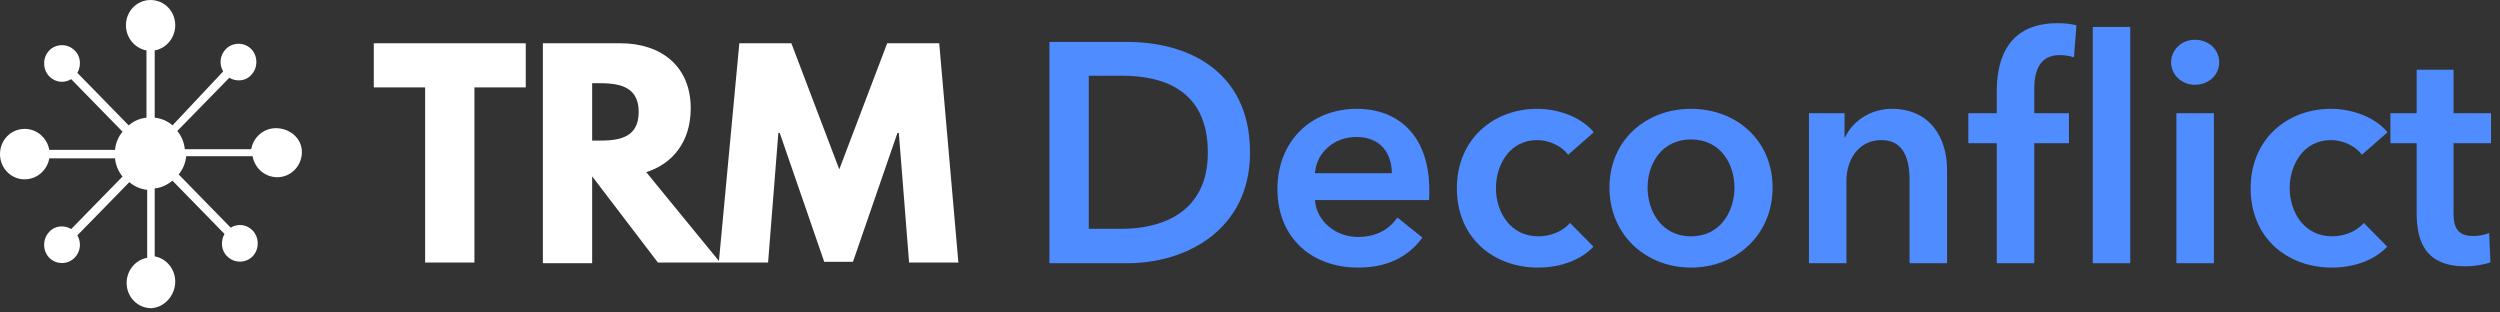
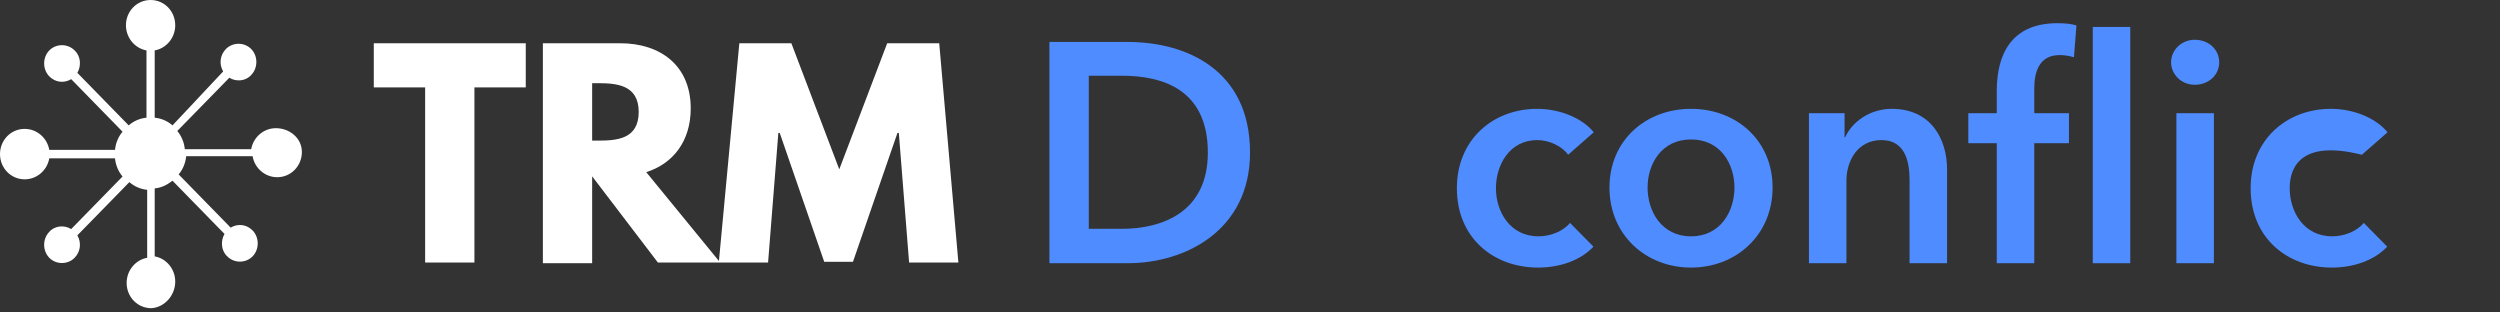
<svg xmlns="http://www.w3.org/2000/svg" width="224" height="28" viewBox="0 0 224 28" fill="none">
  <rect x="0" y="0" width="224" height="28" fill="#333333" stroke="none" />
  <path d="M33.492 7.83H38.092V23.52H42.508V7.83H47.108V3.876H33.492V7.83ZM48.642 23.582H53.057V15.8L58.946 23.52H64.527L57.903 15.424C60.295 14.671 61.889 12.662 61.889 9.713C61.889 5.884 59.191 3.876 55.572 3.876H48.642V23.582ZM53.057 12.6V7.453H53.548C55.204 7.453 57.228 7.579 57.228 10.026C57.228 12.474 55.266 12.6 53.548 12.6H53.057ZM81.455 23.52H85.871L84.154 3.876H79.492L75.199 15.173L70.906 3.876H66.244L64.404 23.52H68.82L69.74 11.909H69.863L73.85 23.457H76.426L80.412 11.909H80.535L81.455 23.52Z" fill="white" />
  <path d="M15.701 25.23C15.701 24.1 14.904 23.159 13.861 22.97V16.883C14.475 16.82 14.965 16.569 15.456 16.192L20.117 20.962C19.749 21.59 19.811 22.468 20.363 22.97C20.976 23.598 22.019 23.598 22.632 22.97C23.245 22.343 23.245 21.276 22.632 20.648C22.08 20.083 21.283 20.02 20.669 20.397L16.008 15.627C16.376 15.188 16.621 14.623 16.683 13.995H22.632C22.816 15.062 23.736 15.878 24.84 15.878C26.067 15.878 27.048 14.874 27.048 13.619C27.048 12.364 25.944 11.485 24.718 11.485C23.613 11.485 22.694 12.301 22.509 13.368H16.56C16.499 12.74 16.253 12.175 15.885 11.736L20.547 6.966C21.16 7.343 22.019 7.28 22.509 6.715C23.123 6.088 23.123 5.021 22.509 4.393C21.896 3.766 20.854 3.766 20.24 4.393C19.688 4.958 19.627 5.774 19.995 6.402L15.456 11.234C15.027 10.857 14.475 10.606 13.861 10.544V4.519C14.904 4.33 15.701 3.389 15.701 2.259C15.701 1.004 14.72 0 13.493 0C12.267 0 11.285 1.004 11.285 2.259C11.285 3.389 12.083 4.33 13.125 4.519V10.544C12.512 10.606 11.96 10.857 11.531 11.234L6.931 6.527C7.299 5.899 7.237 5.021 6.685 4.519C6.072 3.891 5.029 3.891 4.416 4.519C3.803 5.146 3.803 6.213 4.416 6.841C4.968 7.406 5.765 7.468 6.379 7.092L10.979 11.799C10.611 12.238 10.365 12.803 10.304 13.431H4.416C4.232 12.364 3.312 11.548 2.208 11.548C0.981 11.548 0 12.552 0 13.807C0 15.062 0.981 16.067 2.208 16.067C3.312 16.067 4.232 15.251 4.416 14.184H10.304C10.365 14.811 10.611 15.376 10.979 15.816L6.379 20.523C5.765 20.146 4.907 20.209 4.416 20.774C3.803 21.401 3.803 22.468 4.416 23.096C5.029 23.723 6.072 23.723 6.685 23.096C7.237 22.531 7.299 21.715 6.931 21.087L11.592 16.318C12.021 16.694 12.573 16.945 13.187 17.008V23.096C12.144 23.284 11.347 24.225 11.347 25.355C11.347 26.61 12.328 27.614 13.555 27.614C14.72 27.552 15.701 26.485 15.701 25.23Z" fill="white" />
  <path d="M94.027 23.583V3.759H101.055C106.235 3.759 112.003 6.223 112.003 13.671C112.003 20.615 106.235 23.583 101.055 23.583H94.027ZM97.555 20.503H100.495C104.135 20.503 108.223 19.019 108.223 13.671C108.223 7.987 104.135 6.783 100.495 6.783H97.555V20.503Z" fill="#4F8CFF" />
-   <path d="M117.818 15.519H124.706C124.706 13.783 123.726 12.271 121.542 12.271C119.554 12.271 117.958 13.643 117.818 15.519ZM128.066 17.031C128.066 17.339 128.066 17.619 128.038 17.927H117.818C117.958 19.831 119.694 21.231 121.654 21.231C123.334 21.231 124.454 20.559 125.21 19.495L127.45 21.287C126.134 23.079 124.23 23.975 121.682 23.975C117.538 23.975 114.458 21.315 114.458 16.947C114.458 12.607 117.51 9.751 121.57 9.751C125.322 9.751 128.066 12.187 128.066 17.031Z" fill="#4F8CFF" />
  <path d="M142.8 11.851L140.504 13.867C139.972 13.111 138.824 12.551 137.732 12.551C135.268 12.551 134.036 14.763 134.036 16.863C134.036 18.963 135.296 21.175 137.844 21.175C138.88 21.175 140.028 20.755 140.672 19.971L142.772 22.099C141.652 23.303 139.804 23.975 137.816 23.975C133.84 23.975 130.536 21.343 130.536 16.863C130.536 12.495 133.784 9.751 137.732 9.751C139.692 9.751 141.736 10.535 142.8 11.851Z" fill="#4F8CFF" />
  <path d="M144.208 16.807C144.208 12.579 147.456 9.751 151.516 9.751C155.576 9.751 158.824 12.579 158.824 16.807C158.824 21.035 155.576 23.975 151.516 23.975C147.456 23.975 144.208 21.035 144.208 16.807ZM147.624 16.807C147.624 18.907 148.856 21.175 151.516 21.175C154.176 21.175 155.408 18.907 155.408 16.807C155.408 14.707 154.176 12.495 151.516 12.495C148.856 12.495 147.624 14.707 147.624 16.807Z" fill="#4F8CFF" />
  <path d="M162.081 23.583V10.143H165.273V12.299H165.329C165.917 10.955 167.513 9.751 169.501 9.751C173.001 9.751 174.457 12.439 174.457 15.183V23.583H171.097V16.135C171.097 14.539 170.733 12.551 168.577 12.551C166.449 12.551 165.441 14.399 165.441 16.191V23.583H162.081Z" fill="#4F8CFF" />
  <path d="M178.91 23.583V12.831H176.362V10.143H178.91V8.155C178.91 4.935 180.17 2.079 184.342 2.079C185.07 2.079 185.546 2.135 186.05 2.275L185.826 5.131C185.462 5.019 185.014 4.935 184.538 4.935C182.606 4.935 182.27 6.615 182.27 7.959V10.143H185.378V12.831H182.27V23.583H178.91Z" fill="#4F8CFF" />
  <path d="M187.512 23.583V2.415H190.872V23.583H187.512Z" fill="#4F8CFF" />
  <path d="M195.005 23.583V10.143H198.365V23.583H195.005ZM194.529 5.579C194.529 4.515 195.425 3.563 196.657 3.563C197.889 3.563 198.841 4.431 198.841 5.579C198.841 6.727 197.889 7.595 196.657 7.595C195.425 7.595 194.529 6.643 194.529 5.579Z" fill="#4F8CFF" />
-   <path d="M213.921 11.851L211.625 13.867C211.093 13.111 209.945 12.551 208.853 12.551C206.389 12.551 205.157 14.763 205.157 16.863C205.157 18.963 206.417 21.175 208.965 21.175C210.001 21.175 211.149 20.755 211.793 19.971L213.893 22.099C212.773 23.303 210.925 23.975 208.937 23.975C204.961 23.975 201.657 21.343 201.657 16.863C201.657 12.495 204.905 9.751 208.853 9.751C210.813 9.751 212.857 10.535 213.921 11.851Z" fill="#4F8CFF" />
-   <path d="M216.533 12.831H214.181V10.143H216.533V6.251H219.837V10.143H223.197V12.831H219.837V19.075C219.837 20.279 220.117 21.147 221.601 21.147C222.049 21.147 222.637 21.063 223.029 20.867L223.141 23.499C222.553 23.723 221.657 23.863 220.901 23.863C217.345 23.863 216.533 21.679 216.533 19.103V12.831Z" fill="#4F8CFF" />
+   <path d="M213.921 11.851L211.625 13.867C206.389 12.551 205.157 14.763 205.157 16.863C205.157 18.963 206.417 21.175 208.965 21.175C210.001 21.175 211.149 20.755 211.793 19.971L213.893 22.099C212.773 23.303 210.925 23.975 208.937 23.975C204.961 23.975 201.657 21.343 201.657 16.863C201.657 12.495 204.905 9.751 208.853 9.751C210.813 9.751 212.857 10.535 213.921 11.851Z" fill="#4F8CFF" />
</svg>